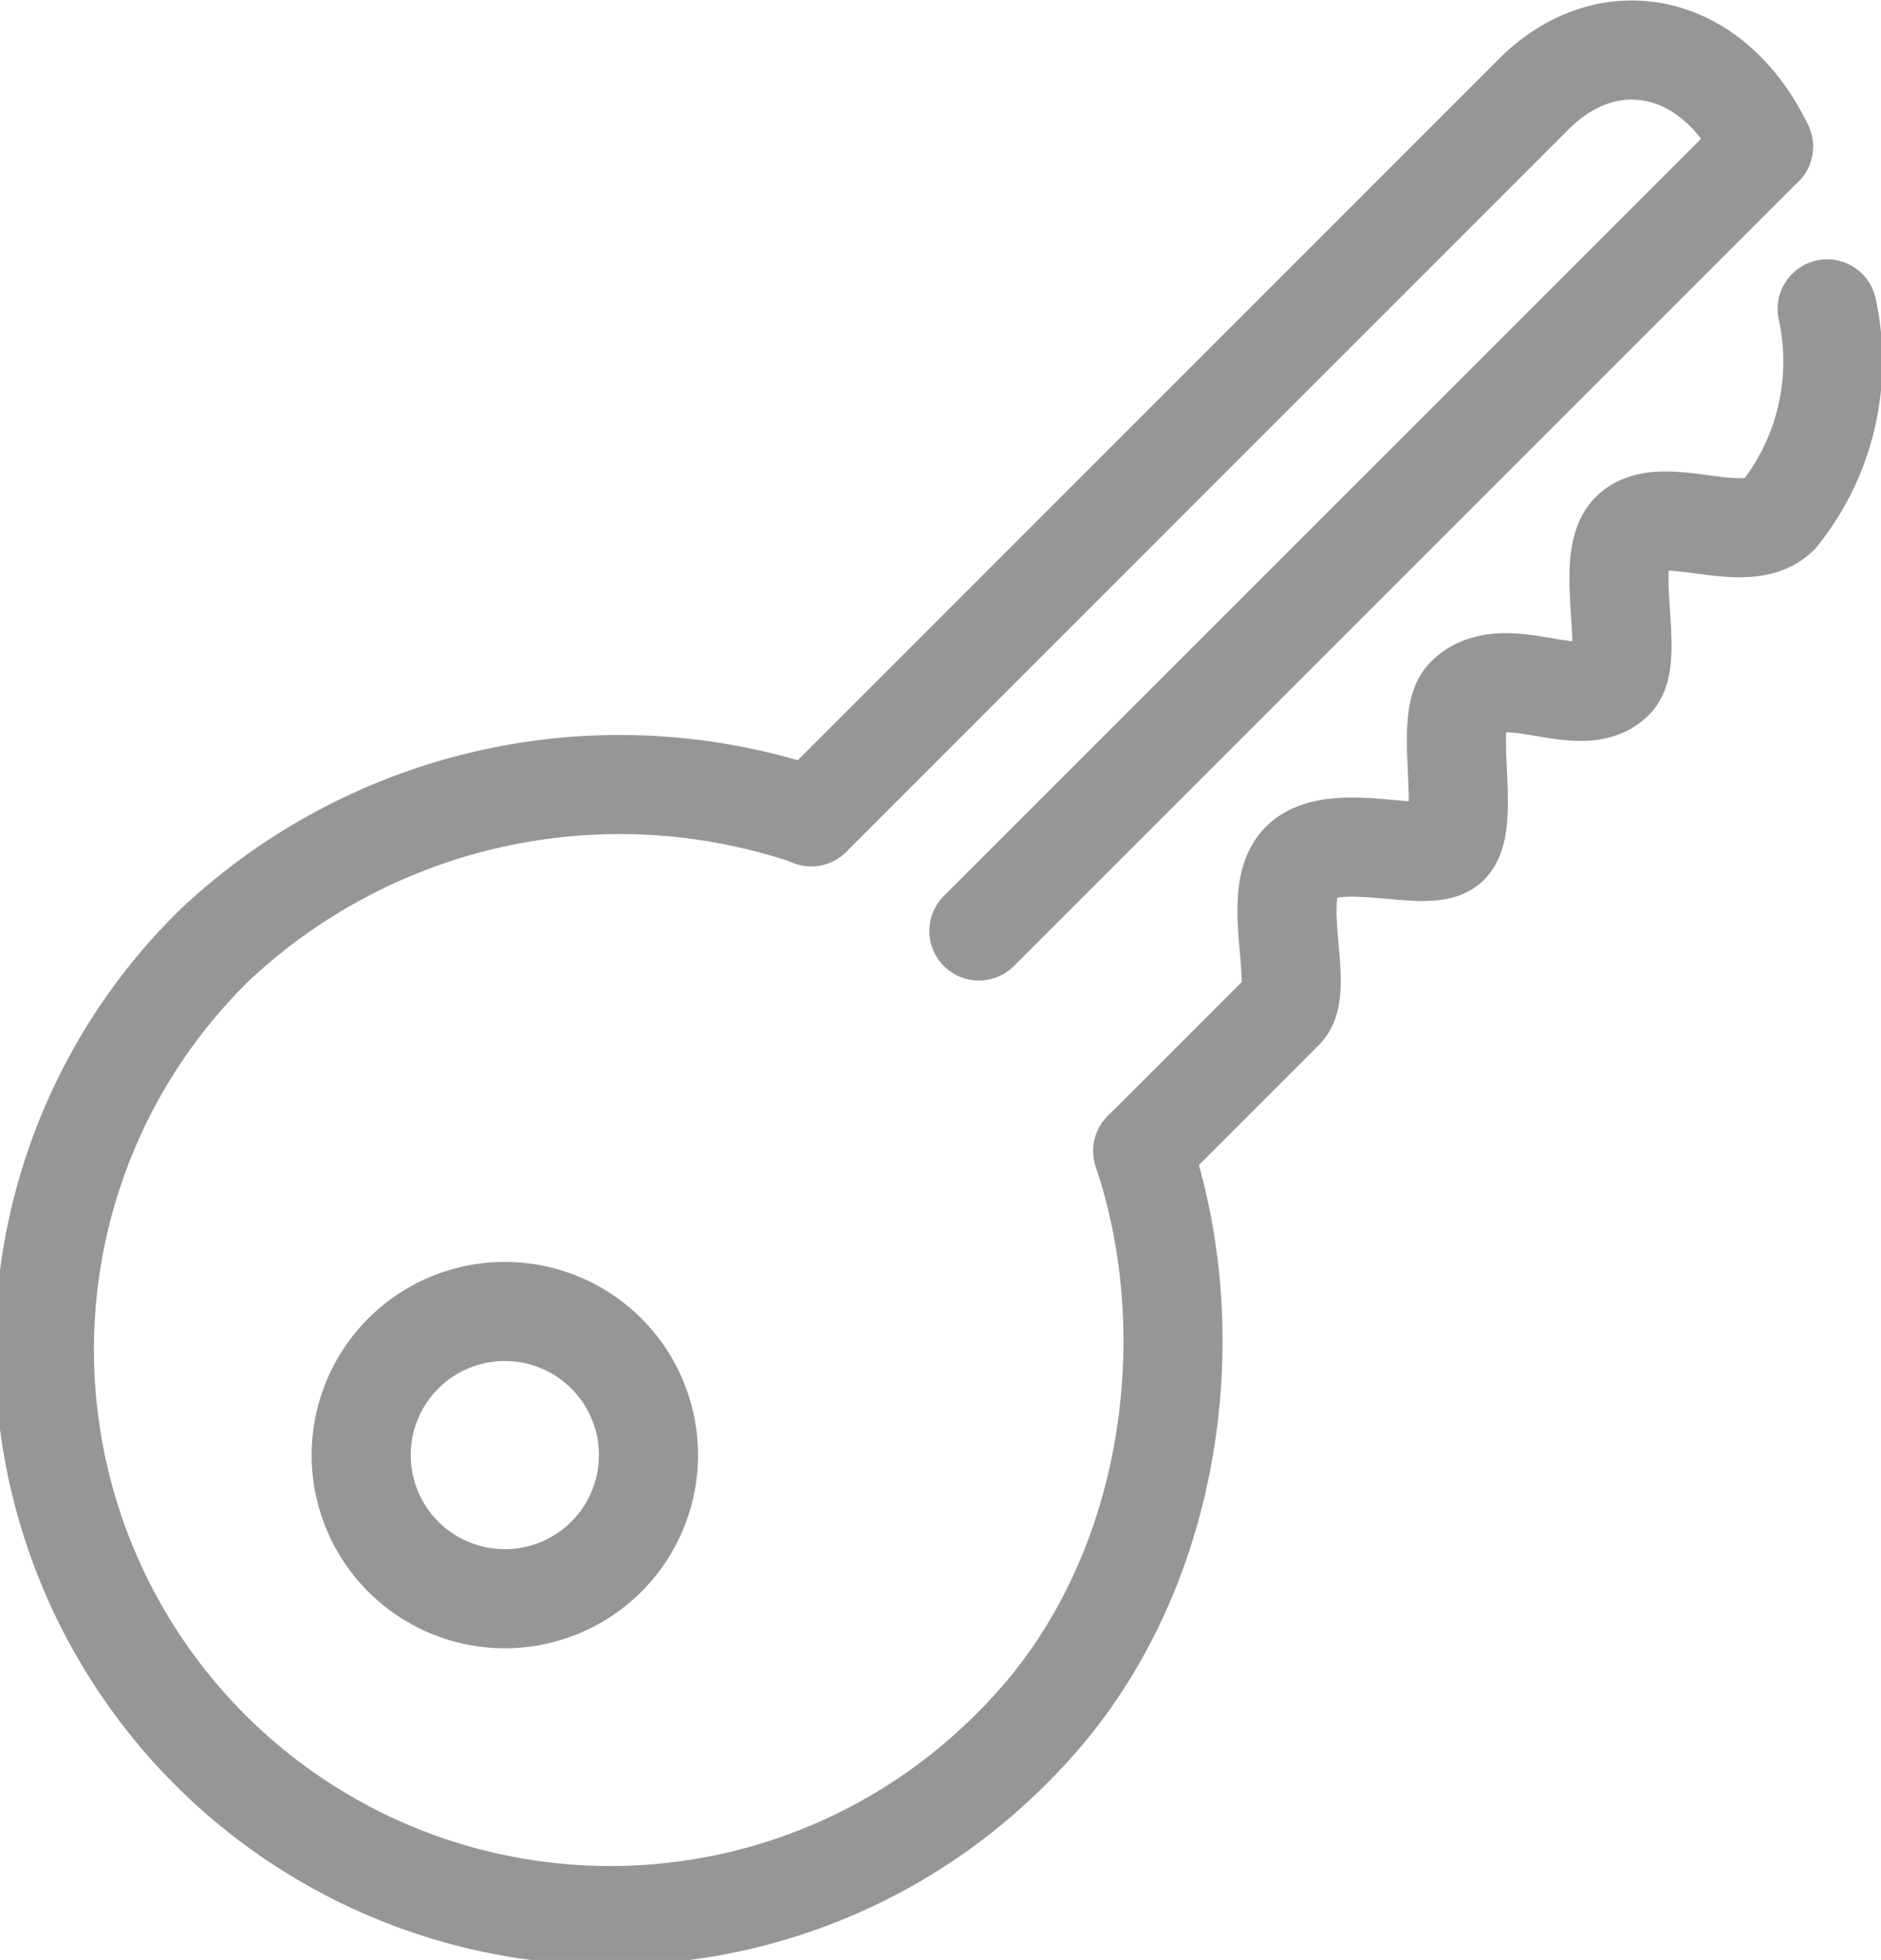
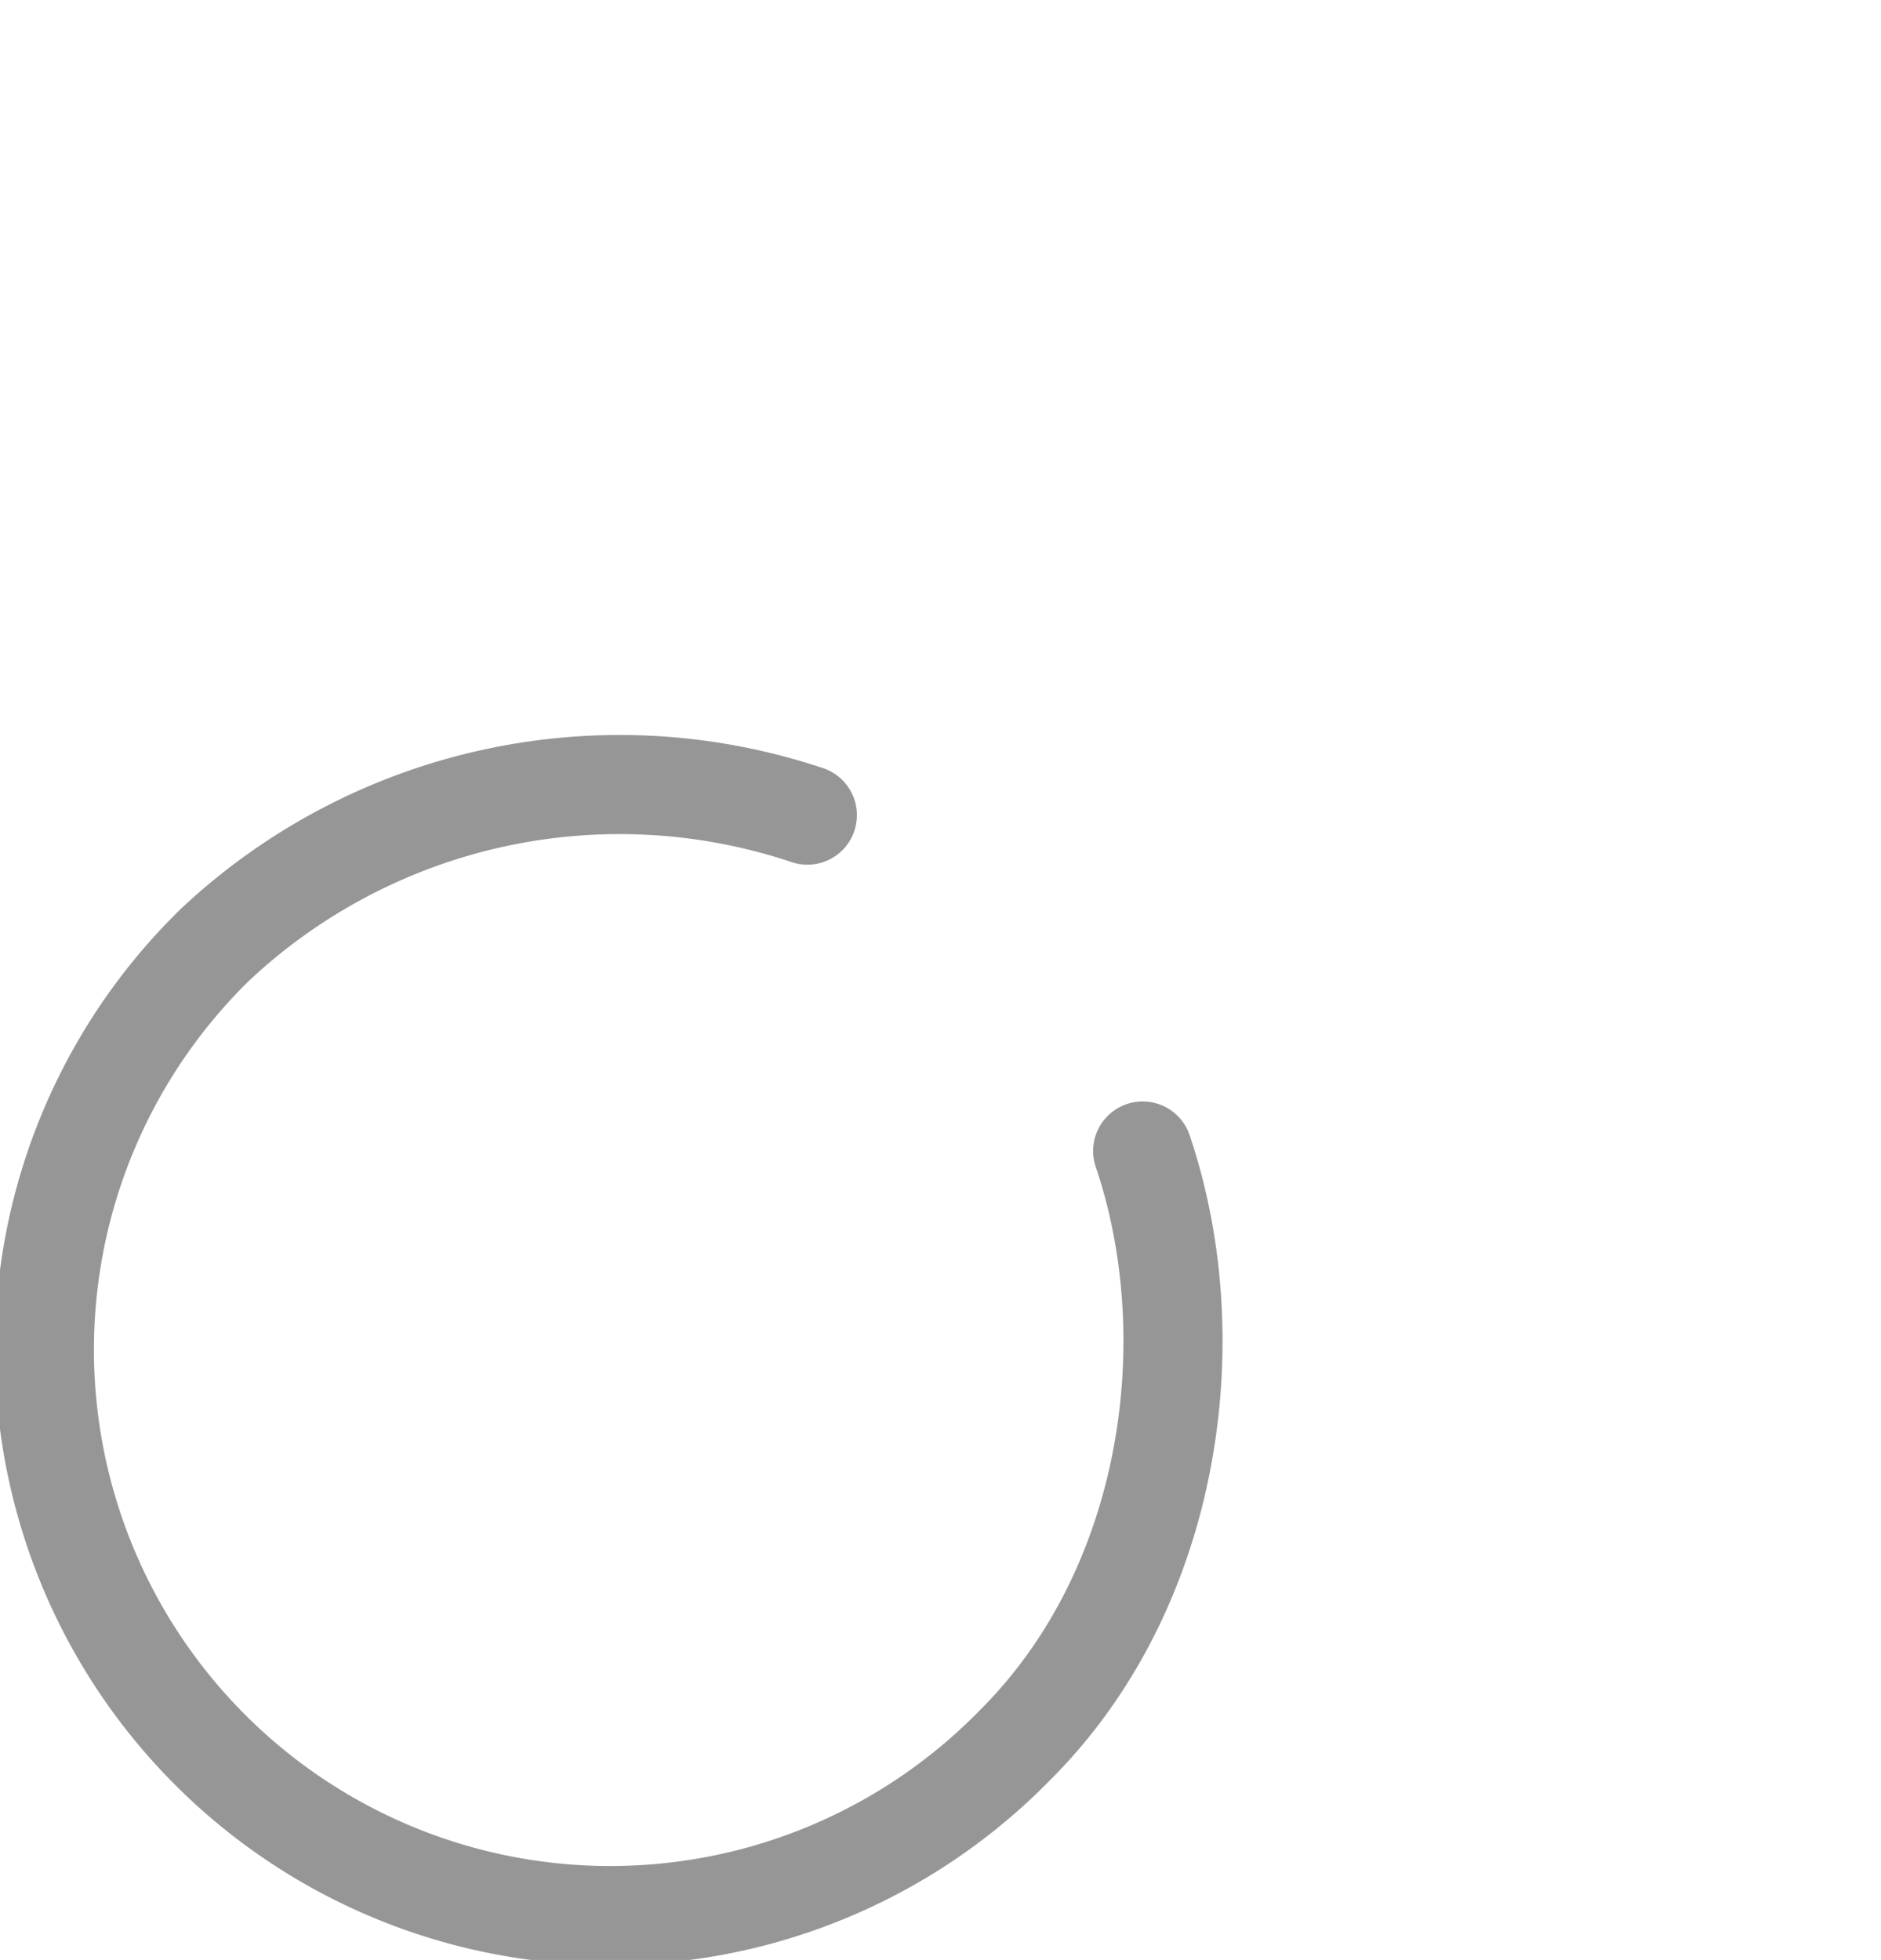
<svg xmlns="http://www.w3.org/2000/svg" width="47.458" height="49.45" viewBox="0 0 47.458 49.45">
  <g id="グループ_849" data-name="グループ 849" transform="translate(-0.596 -0.583)">
    <path id="パス_1555" data-name="パス 1555" d="M29.426,32.413c1.6,4.723.763,11.007-3.206,14.975A14.277,14.277,0,1,1,6.03,27.2a14.916,14.916,0,0,1,14.936-3.261" transform="translate(0 -2.79)" fill="none" stroke="#969696" stroke-linecap="round" stroke-linejoin="round" stroke-miterlimit="10" stroke-width="2.5" />
-     <path id="パス_1556" data-name="パス 1556" d="M17.079,34.733a3.624,3.624,0,1,1-5.126,0A3.626,3.626,0,0,1,17.079,34.733Zm30.8-26.357a6.193,6.193,0,0,1-1.219,5.2c-.853.853-2.957-.35-3.736.43-.7.7.129,3.177-.429,3.733-.84.842-2.771-.533-3.734.427-.566.566.143,3.166-.425,3.733-.516.517-2.892-.415-3.737.429-.811.813.123,3.184-.428,3.736-1.9,1.905-3.518,3.518-3.518,3.518m-8.407-8.389L40.472,2.961c1.874-1.875,4.514-1.355,5.8,1.319" transform="translate(-1.183)" fill="none" stroke="#969696" stroke-linecap="round" stroke-linejoin="round" stroke-miterlimit="10" stroke-width="2.5" />
-     <line id="線_322" data-name="線 322" y1="19.792" x2="19.793" transform="translate(25.293 4.28)" fill="none" stroke="#969696" stroke-linecap="round" stroke-linejoin="round" stroke-miterlimit="10" stroke-width="2.5" />
  </g>
</svg>